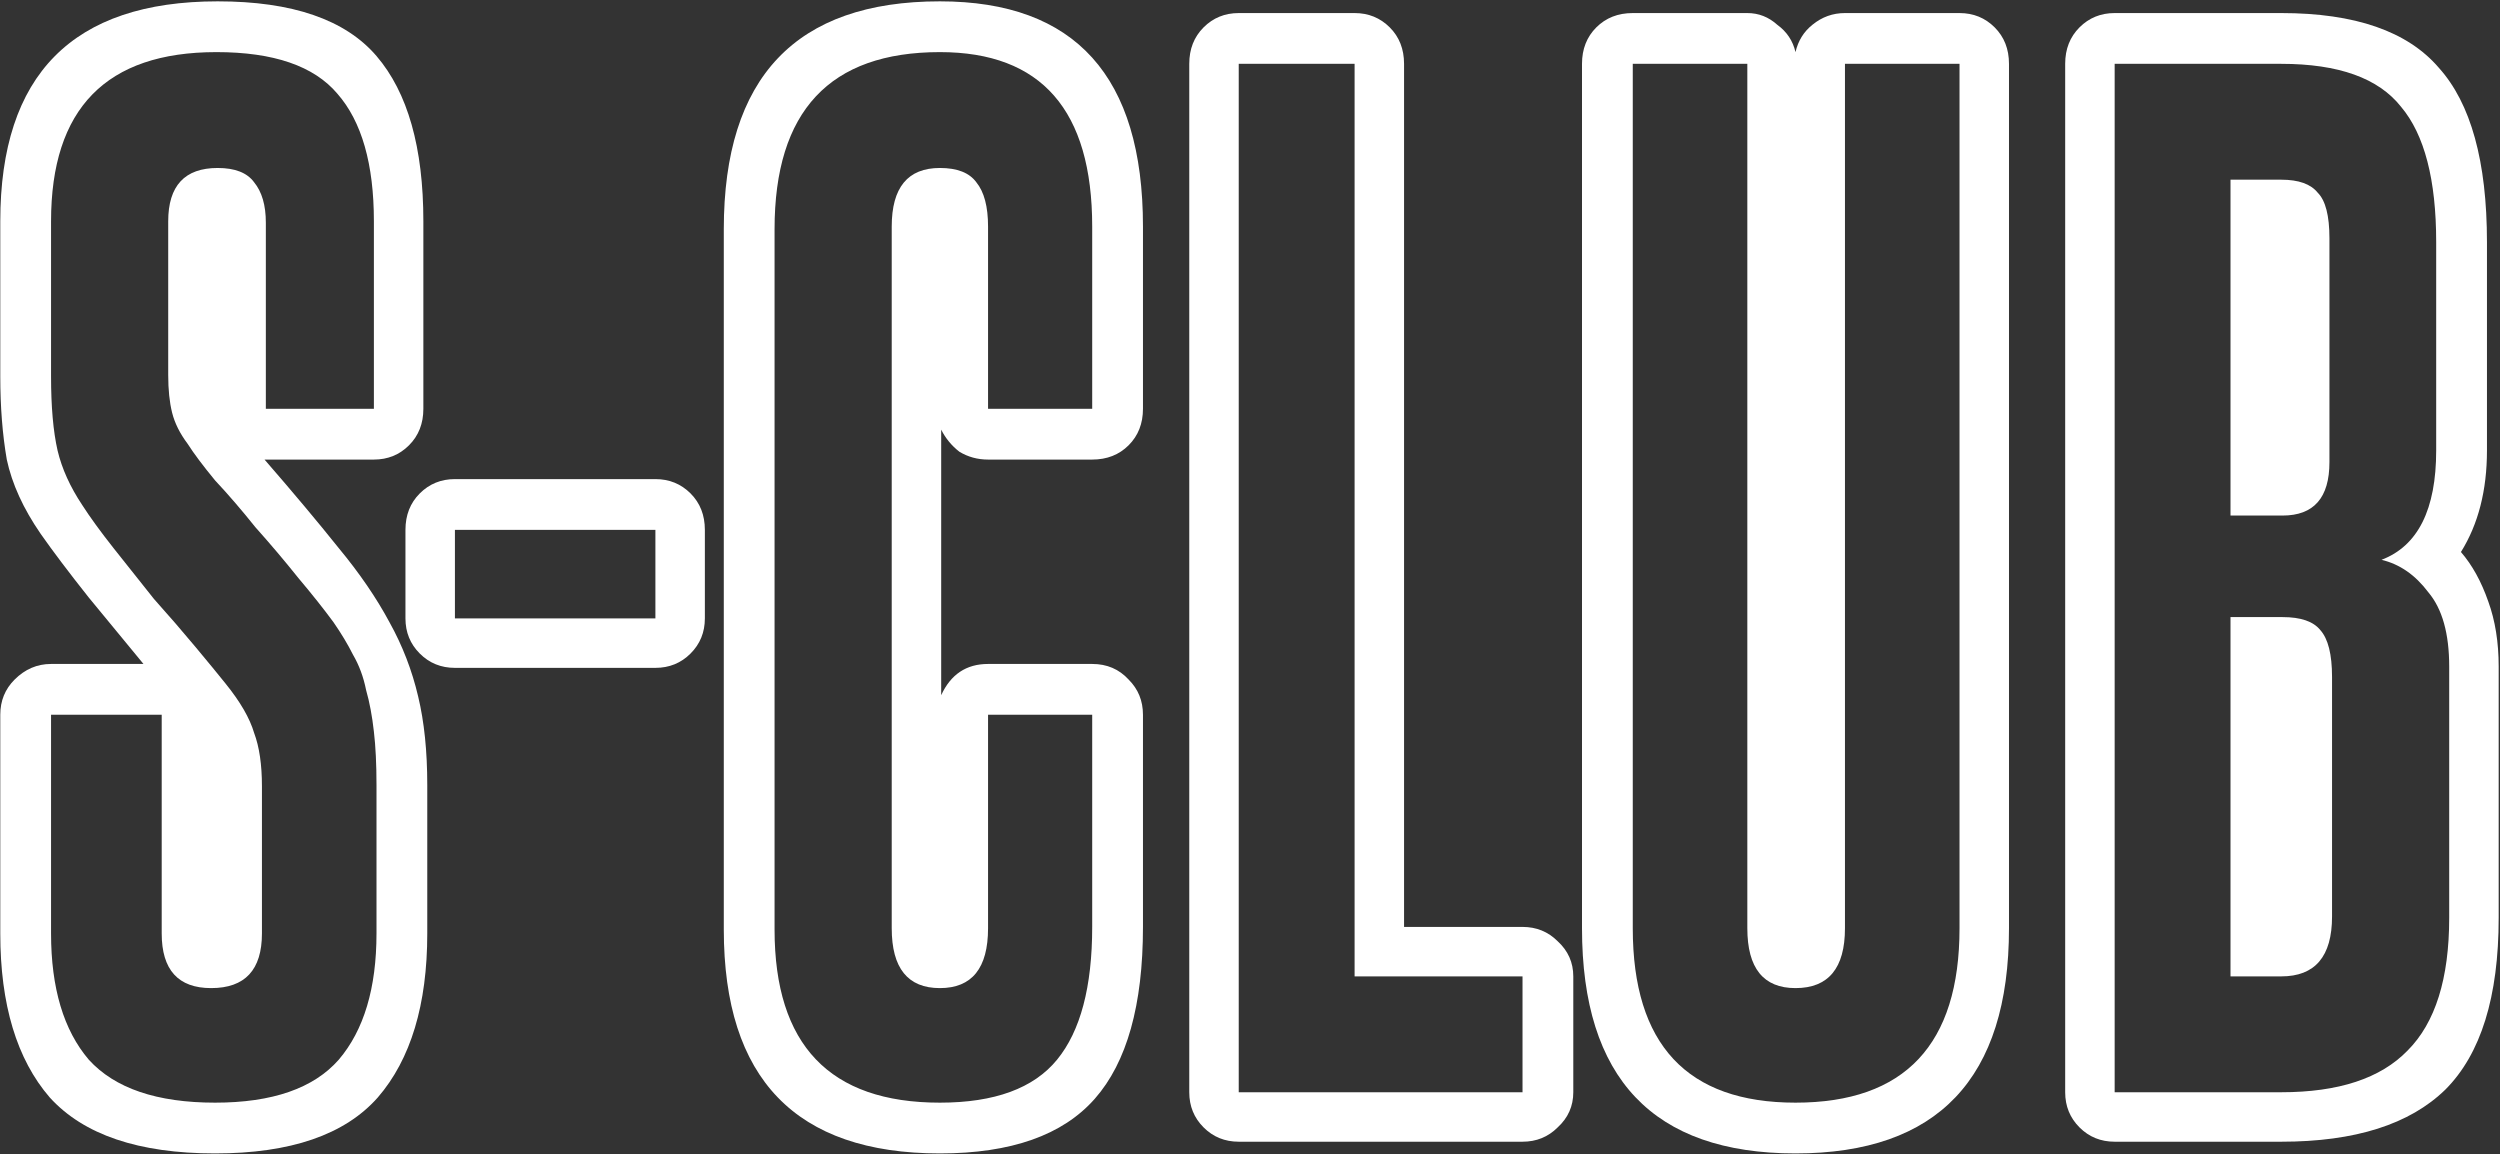
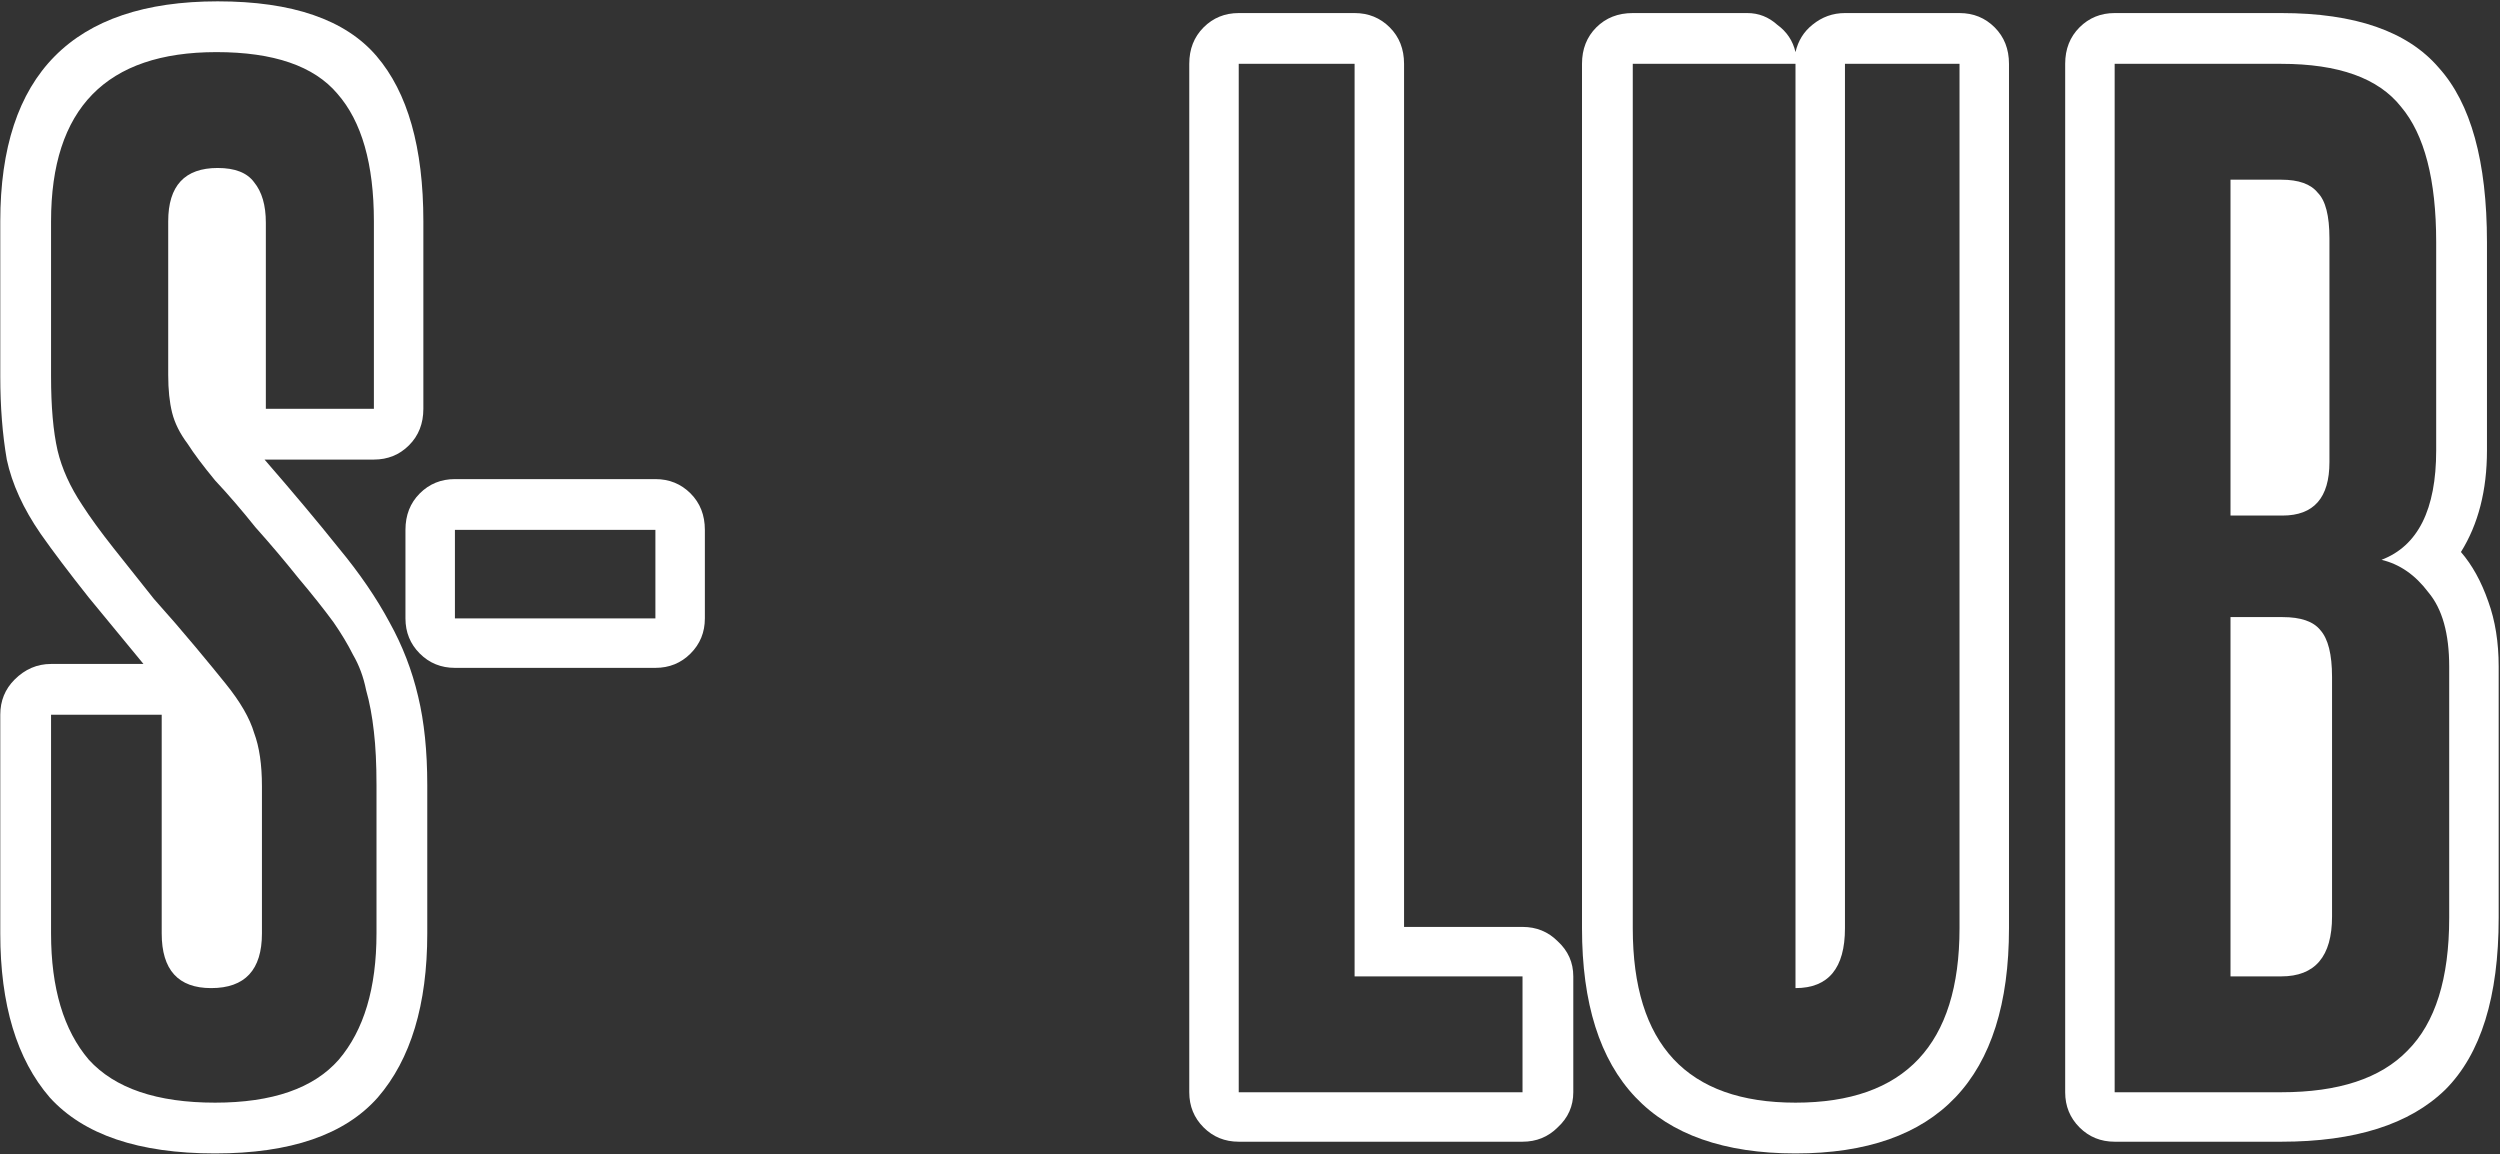
<svg xmlns="http://www.w3.org/2000/svg" width="1189" height="549" viewBox="0 0 1189 549" fill="none">
  <rect x="0" y="0" width="1189" height="549" fill="#333333" stroke="none" />
  <path d="M0.133 339.924C0.133 333.32 2.403 327.748 6.944 323.208C11.897 318.255 17.675 315.778 24.279 315.778H68.238C60.395 306.285 51.727 295.76 42.234 284.203C32.741 272.233 25.105 262.12 19.326 253.865C11.071 241.895 5.705 230.132 3.229 218.574C1.165 206.605 0.133 193.396 0.133 178.95V105.273C0.133 35.517 34.598 0.64 103.528 0.64C139.025 0.64 164.203 9.308 179.062 26.643C193.922 43.979 201.351 70.189 201.351 105.273V194.428C201.351 201.445 199.081 207.224 194.541 211.764C190 216.304 184.428 218.574 177.824 218.574H125.817C139.438 234.259 151.201 248.293 161.108 260.675C171.014 272.645 179.062 284.409 185.254 295.966C191.445 307.11 195.985 318.874 198.875 331.257C201.764 343.227 203.209 357.26 203.209 373.358V443.939C203.209 477.785 195.366 503.788 179.682 521.95C163.997 539.698 138.2 548.572 102.29 548.572C65.968 548.572 39.758 539.698 23.66 521.95C7.975 503.788 0.133 477.785 0.133 443.939V339.924ZM124.579 443.939C124.579 461.275 116.53 469.942 100.433 469.942C84.748 469.942 76.906 461.275 76.906 443.939V339.924H24.279V443.939C24.279 469.942 30.264 489.961 42.234 503.995C54.617 517.616 74.635 524.426 102.29 524.426C129.532 524.426 149.138 517.616 161.108 503.995C173.078 489.961 179.062 469.942 179.062 443.939V373.358C179.062 363.452 178.65 354.99 177.824 347.973C176.999 340.544 175.76 333.94 174.109 328.161C172.871 321.97 170.807 316.397 167.918 311.444C165.442 306.491 162.346 301.332 158.631 295.966C154.091 289.775 148.519 282.758 141.914 274.916C135.31 266.66 128.5 258.612 121.483 250.769C114.879 242.514 108.481 235.085 102.29 228.481C96.511 221.464 92.177 215.685 89.288 211.145C85.573 206.192 83.097 201.239 81.859 196.286C80.62 191.333 80.001 185.348 80.001 178.331V105.273C80.001 88.35 87.844 79.889 103.528 79.889C111.783 79.889 117.562 82.159 120.864 86.699C124.579 91.239 126.436 97.637 126.436 105.892V194.428H177.824V105.273C177.824 78.031 172.046 57.806 160.488 44.598C149.344 31.39 130.151 24.786 102.909 24.786C50.489 24.786 24.279 51.615 24.279 105.273V178.95C24.279 193.396 25.311 205.16 27.375 214.241C29.439 222.908 33.36 231.576 39.138 240.244C42.853 246.023 47.806 252.833 53.998 260.675C60.189 268.518 66.587 276.567 73.191 284.822C80.208 292.664 86.812 300.3 93.003 307.73C99.194 315.159 103.941 320.938 107.243 325.065C114.26 333.733 118.8 341.575 120.864 348.592C123.341 355.196 124.579 363.658 124.579 373.977V443.939Z" fill="white" />
  <path d="M216.36 317.636C209.756 317.636 204.184 315.366 199.644 310.825C195.103 306.285 192.833 300.713 192.833 294.109V252.008C192.833 244.991 195.103 239.212 199.644 234.672C204.184 230.132 209.756 227.861 216.36 227.861H311.707C318.311 227.861 323.883 230.132 328.423 234.672C332.964 239.212 335.234 244.991 335.234 252.008V294.109C335.234 300.713 332.964 306.285 328.423 310.825C323.883 315.366 318.311 317.636 311.707 317.636H216.36ZM311.707 294.109V252.008H216.36V294.109H311.707Z" fill="white" />
-   <path d="M469.919 218.574C464.966 218.574 460.426 217.336 456.299 214.86C452.584 211.97 449.694 208.462 447.631 204.334V330.637C452.171 320.731 459.601 315.778 469.919 315.778H519.45C526.467 315.778 532.246 318.255 536.786 323.208C541.326 327.748 543.596 333.32 543.596 339.924V440.843C543.596 477.991 535.96 505.233 520.688 522.569C505.416 539.904 480.857 548.572 447.012 548.572C378.494 548.572 344.236 513.075 344.236 442.081V108.988C344.236 36.756 378.494 0.64 447.012 0.64C511.401 0.64 543.596 36.343 543.596 107.75V194.428C543.596 201.445 541.326 207.224 536.786 211.764C532.246 216.304 526.467 218.574 519.45 218.574H469.919ZM469.919 441.462C469.919 460.449 462.284 469.942 447.012 469.942C431.74 469.942 424.104 460.449 424.104 441.462V107.75C424.104 89.176 431.74 79.889 447.012 79.889C455.267 79.889 461.045 82.159 464.347 86.699C468.062 91.239 469.919 98.256 469.919 107.75V194.428H519.45V107.75C519.45 52.441 495.304 24.786 447.012 24.786C394.592 24.786 368.382 52.853 368.382 108.988V442.081C368.382 496.978 394.592 524.426 447.012 524.426C473.015 524.426 491.589 517.616 502.734 503.995C513.878 490.374 519.45 469.323 519.45 440.843V339.924H469.919V441.462Z" fill="white" />
  <path d="M589.141 543C582.537 543 576.965 540.73 572.425 536.19C567.884 531.649 565.614 526.077 565.614 519.473V30.358C565.614 23.341 567.884 17.563 572.425 13.022C576.965 8.482 582.537 6.212 589.141 6.212H644.244C650.848 6.212 656.42 8.482 660.961 13.022C665.501 17.563 667.771 23.341 667.771 30.358V440.843H724.112C730.716 440.843 736.288 443.113 740.829 447.654C745.782 452.194 748.258 457.766 748.258 464.37V519.473C748.258 526.077 745.782 531.649 740.829 536.19C736.288 540.73 730.716 543 724.112 543H589.141ZM724.112 519.473V464.37H644.244V30.358H589.141V519.473H724.112Z" fill="white" />
-   <path d="M831.029 6.212C836.395 6.212 841.141 8.069 845.269 11.784C849.809 15.086 852.698 19.42 853.937 24.786C855.175 19.42 857.858 15.086 861.985 11.784C866.526 8.069 871.685 6.212 877.464 6.212H931.947C938.551 6.212 944.124 8.482 948.664 13.022C953.204 17.563 955.474 23.341 955.474 30.358V441.462C955.474 512.869 921.629 548.572 853.937 548.572C786.245 548.572 752.399 512.869 752.399 441.462V30.358C752.399 23.341 754.669 17.563 759.209 13.022C763.75 8.482 769.528 6.212 776.545 6.212H831.029ZM877.464 441.462C877.464 460.449 869.621 469.942 853.937 469.942C838.665 469.942 831.029 460.449 831.029 441.462V30.358H776.545V441.462C776.545 496.771 802.342 524.426 853.937 524.426C905.944 524.426 931.947 496.771 931.947 441.462V30.358H877.464V441.462Z" fill="white" />
+   <path d="M831.029 6.212C836.395 6.212 841.141 8.069 845.269 11.784C849.809 15.086 852.698 19.42 853.937 24.786C855.175 19.42 857.858 15.086 861.985 11.784C866.526 8.069 871.685 6.212 877.464 6.212H931.947C938.551 6.212 944.124 8.482 948.664 13.022C953.204 17.563 955.474 23.341 955.474 30.358V441.462C955.474 512.869 921.629 548.572 853.937 548.572C786.245 548.572 752.399 512.869 752.399 441.462V30.358C752.399 23.341 754.669 17.563 759.209 13.022C763.75 8.482 769.528 6.212 776.545 6.212H831.029ZM877.464 441.462C877.464 460.449 869.621 469.942 853.937 469.942V30.358H776.545V441.462C776.545 496.771 802.342 524.426 853.937 524.426C905.944 524.426 931.947 496.771 931.947 441.462V30.358H877.464V441.462Z" fill="white" />
  <path d="M1005.73 543C999.122 543 993.55 540.73 989.009 536.19C984.469 531.649 982.199 526.077 982.199 519.473V30.358C982.199 23.341 984.469 17.563 989.009 13.022C993.55 8.482 999.122 6.212 1005.73 6.212H1084.97C1120.06 6.212 1145.03 14.88 1159.89 32.215C1175.16 49.138 1182.8 76.793 1182.8 115.179V214.241C1182.8 233.227 1178.67 249.325 1170.42 262.533C1175.78 268.724 1180.11 276.567 1183.42 286.06C1186.72 295.141 1188.37 305.459 1188.37 317.017V436.509C1188.37 474.07 1179.91 501.312 1162.99 518.235C1146.06 534.745 1120.06 543 1084.97 543H1005.73ZM1084.97 519.473C1112.22 519.473 1132.24 512.869 1145.03 499.661C1158.24 486.453 1164.84 465.402 1164.84 436.509V317.017C1164.84 301.332 1161.54 289.568 1154.94 281.726C1148.75 273.471 1141.32 268.311 1132.65 266.248C1149.98 259.644 1158.65 242.308 1158.65 214.241V115.179C1158.65 85.461 1153.08 63.998 1141.94 50.789C1131.2 37.169 1112.22 30.358 1084.97 30.358H1005.73V519.473H1084.97ZM1109.12 435.89C1109.12 454.877 1101.07 464.37 1084.97 464.37H1060.83V293.49H1085.59C1094.26 293.49 1100.25 295.553 1103.55 299.681C1107.26 303.808 1109.12 311.238 1109.12 321.97V435.89ZM1107.88 219.813C1107.88 236.736 1100.45 245.197 1085.59 245.197H1060.83V85.461H1084.97C1093.23 85.461 1099.01 87.525 1102.31 91.652C1106.03 95.367 1107.88 102.59 1107.88 113.322V219.813Z" fill="white" />
</svg>